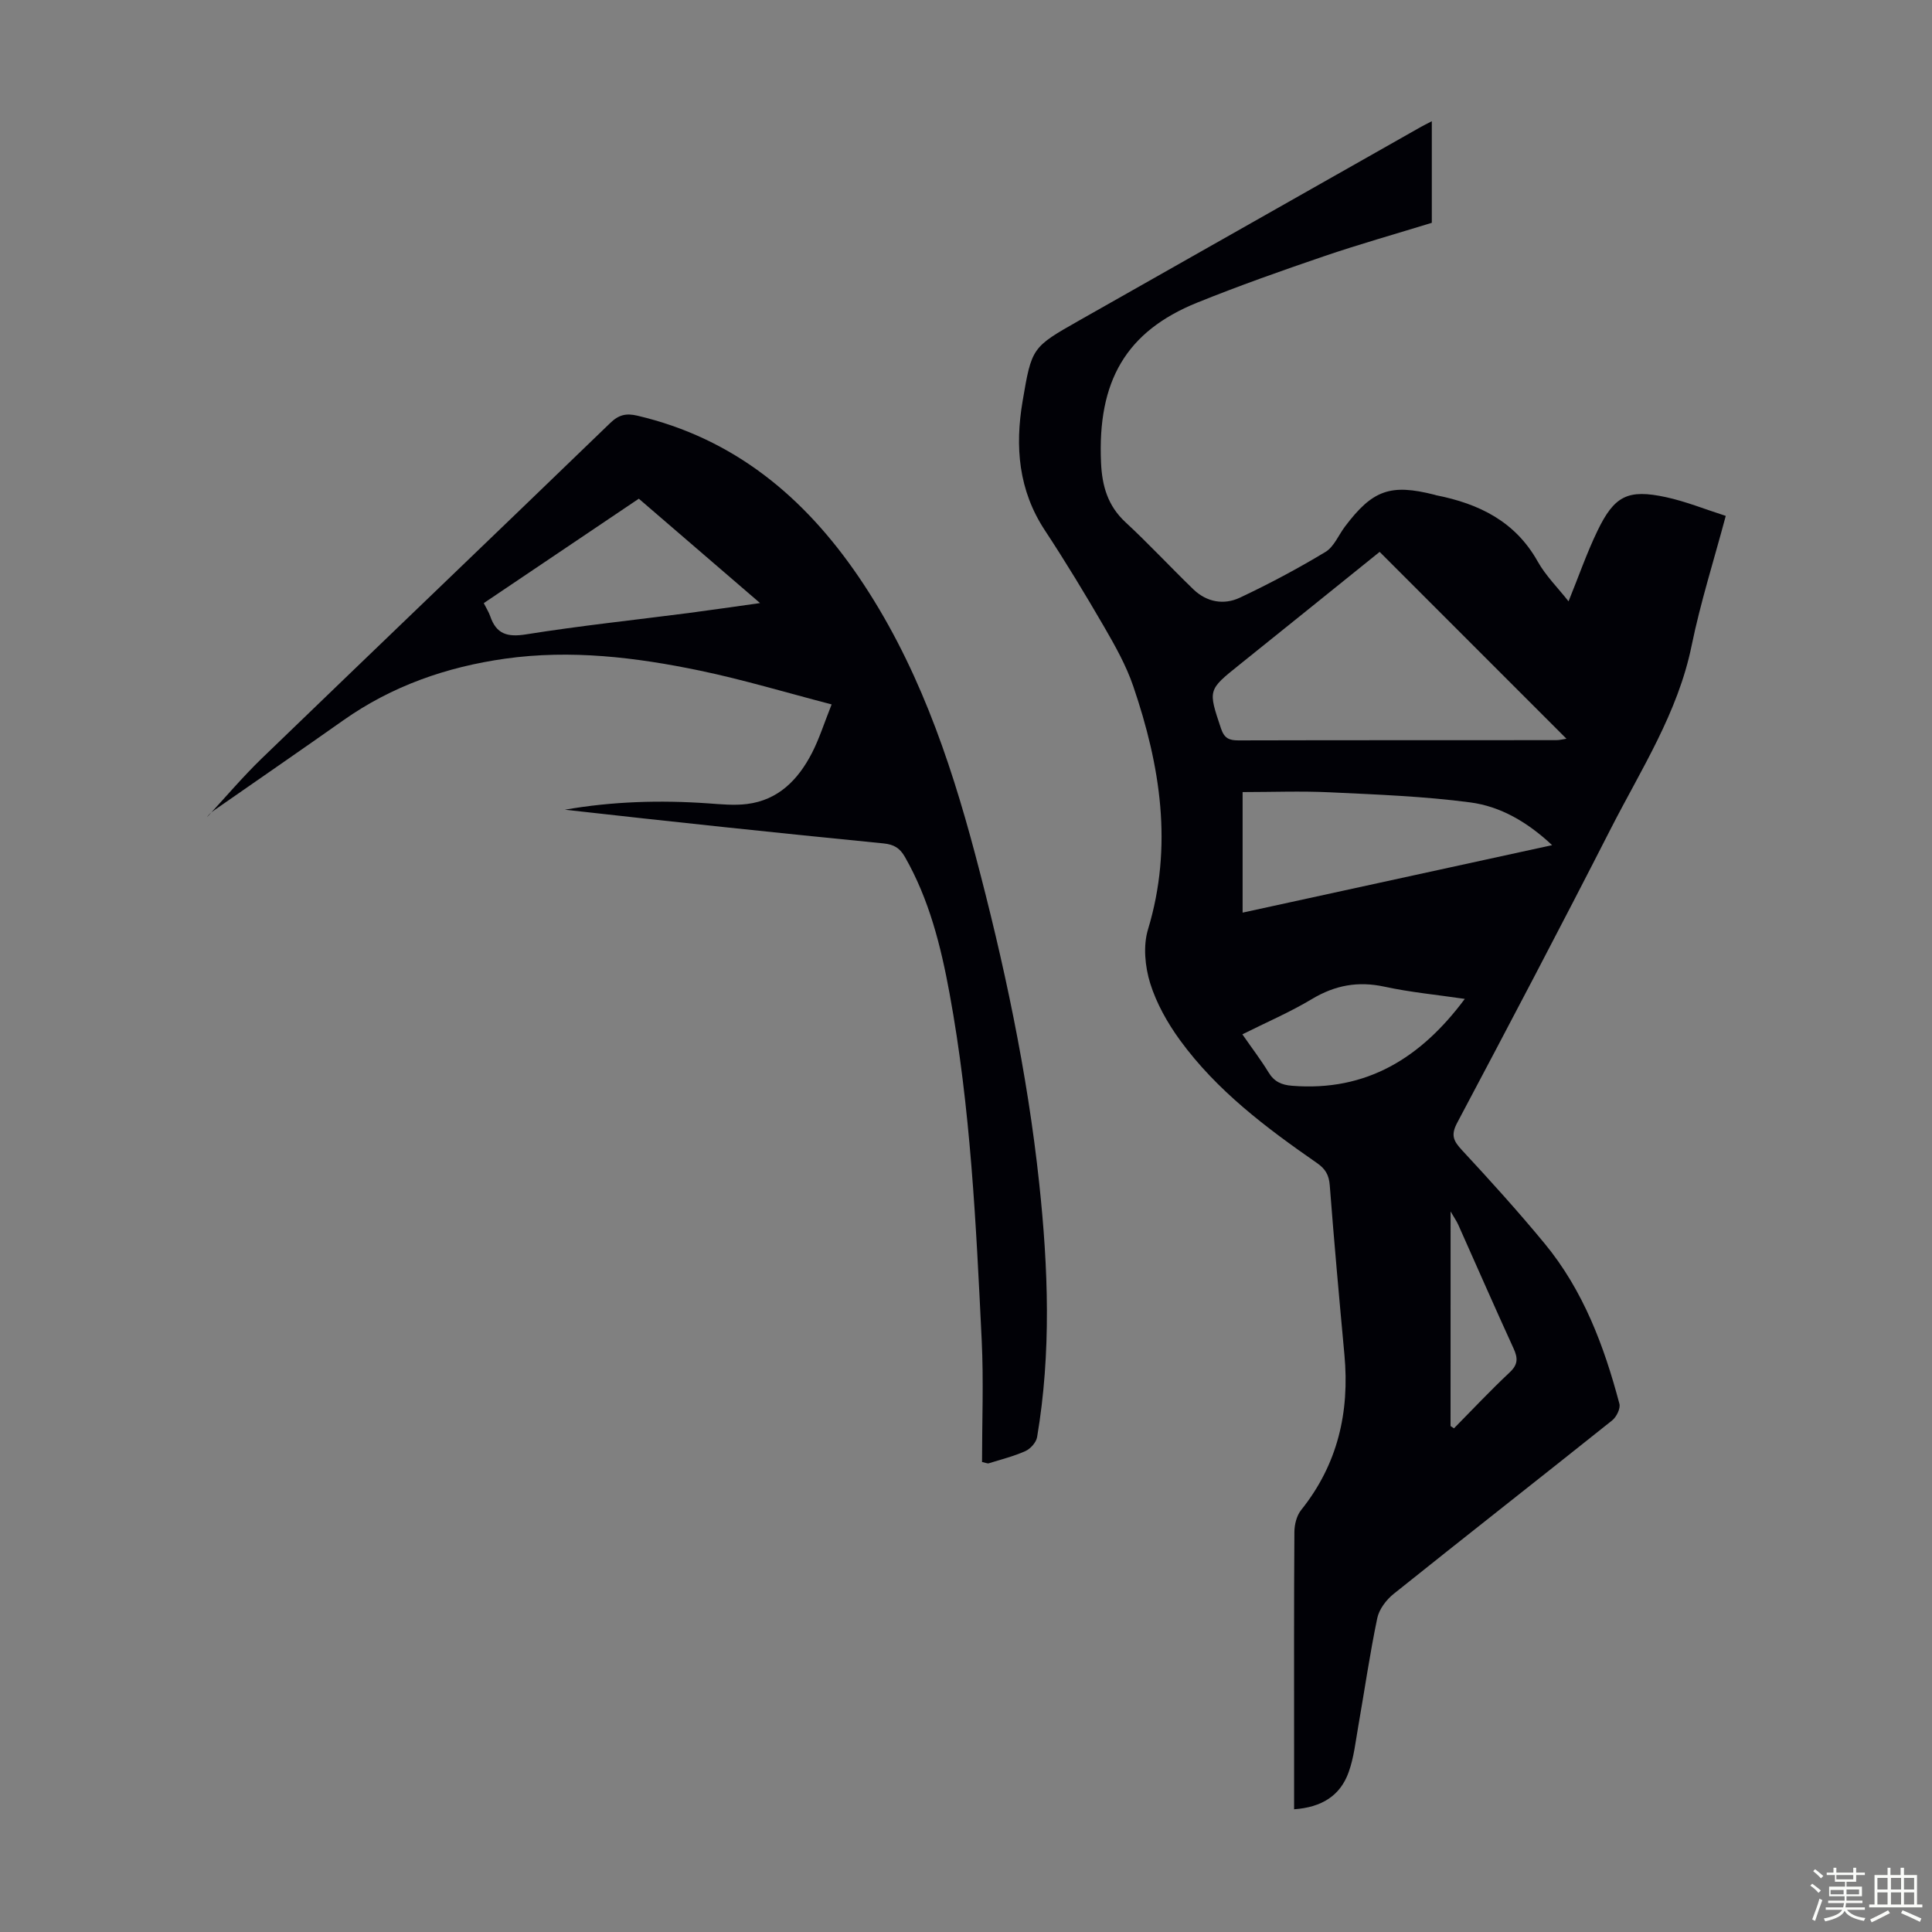
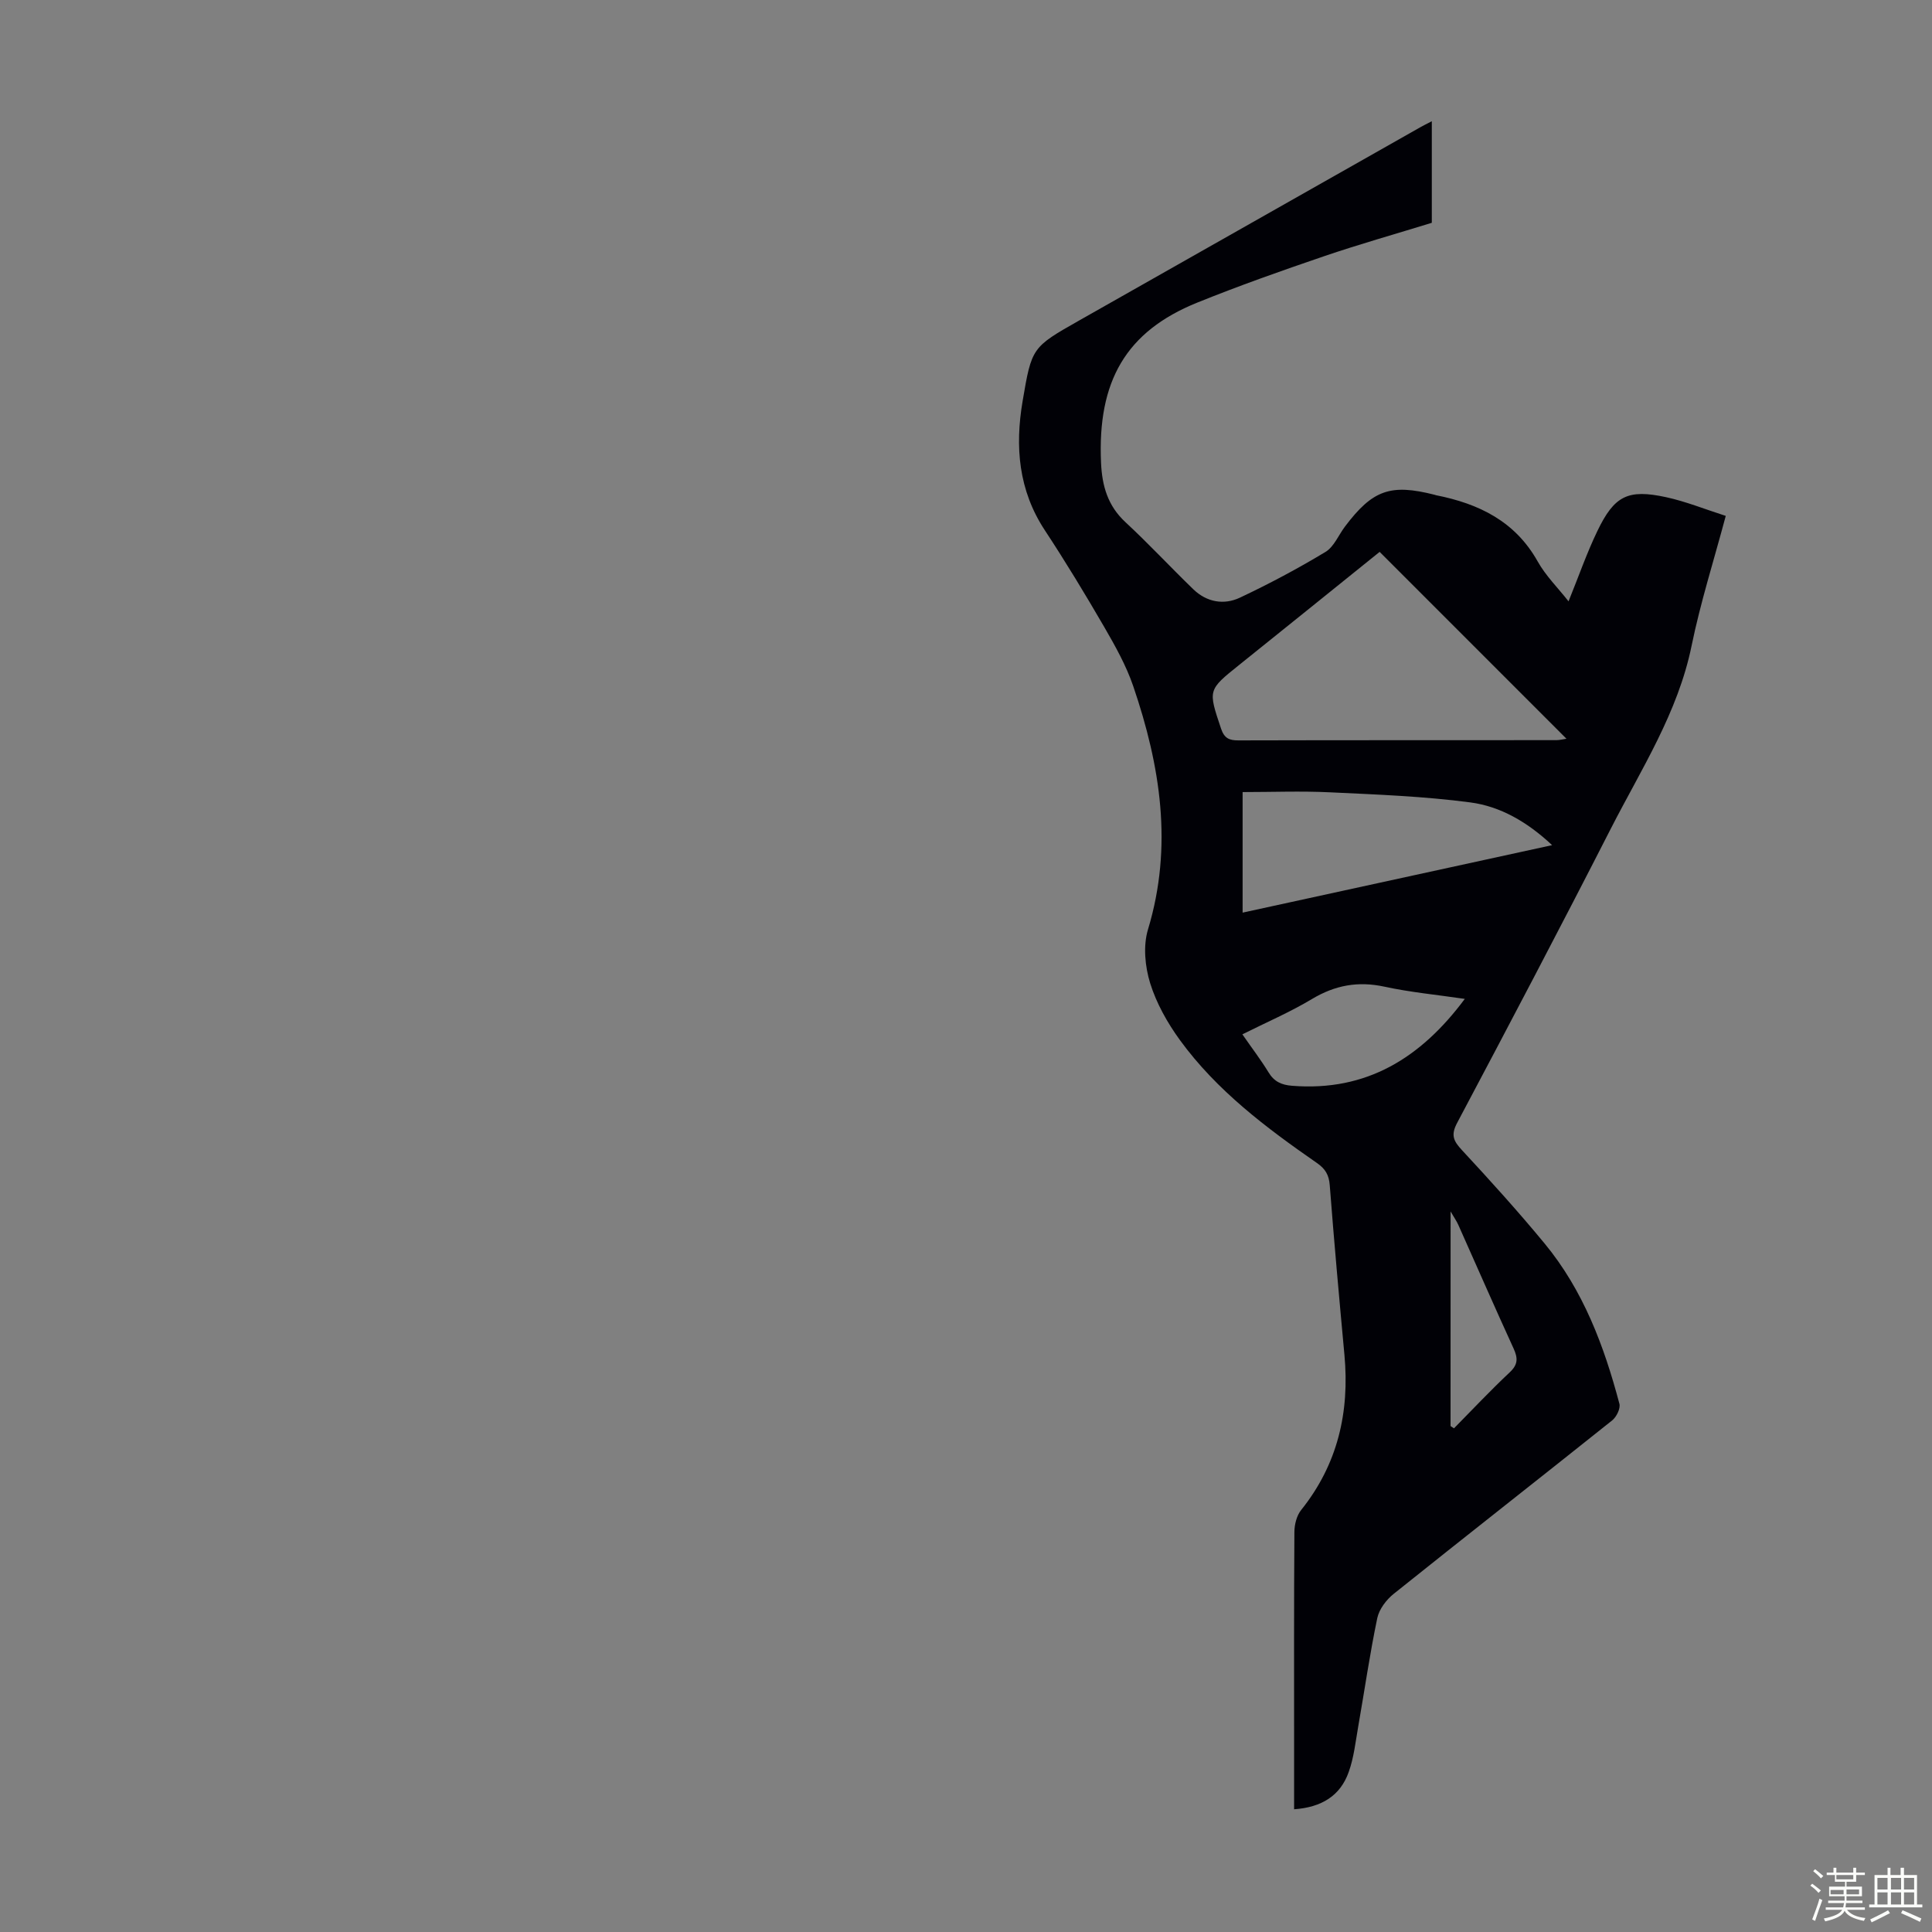
<svg xmlns="http://www.w3.org/2000/svg" enable-background="new 0 0 400 400" viewBox="0 0 400 400">
  <rect x="0" y="0" width="400" height="400" fill="#808080" stroke="none" />
  <path d="m374.8 390.4.4-.4c.7.5 1.3 1 1.8 1.4l-.5.5c-.5-.6-1.1-1.1-1.7-1.5zm1 7.3-.6-.3c.5-1.4 1.1-2.8 1.5-4.3.2.1.4.2.6.3-.5 1.3-1 2.8-1.5 4.3zm-.4-10.3.4-.4c.4.3 1 .8 1.7 1.4l-.5.5c-.4-.5-1-1-1.6-1.5zm2.5.3h1.7v-1h.6v1h3.5v-1h.6v1h1.8v.5h-1.8v1.4h-2v1h3.2v2h-3.2v.9h3.3v.5h-3.4c0 .3-.1.6-.1.9h4v.5h-3.7c.7.9 1.9 1.5 3.8 1.7-.1.2-.2.4-.3.6-2.1-.4-3.5-1.1-4-2.1-.4 1-1.8 1.7-4 2.2-.1-.2-.2-.4-.3-.6 2.1-.4 3.4-1 3.8-1.8h-3.4v-.5h3.6c.1-.3.1-.6.2-.9h-3.3v-.5h3.4c0-.3 0-.6 0-.9h-3.2v-2h3.3v-1h-2.1v-1.4h-1.7v-.5zm1.1 3.5v1h2.7c0-.3 0-.4 0-.4 0-.1 0-.2 0-.2 0-.1 0-.2 0-.3h-2.7zm1.2-3v.9h3.5v-.9zm4.7 3h-2.6v.6.4h2.6z" fill="#fbfcfa" />
  <path d="m393.6 386.7h.6v1.5h2.7v6.1h1.1v.6h-11v-.6h1.1v-6.1h2.7v-1.5h.6v1.5h2.1v-1.5zm-2.7 8.8.4.6c-1.2.6-2.5 1.3-3.8 1.9-.1-.2-.2-.4-.3-.6 1.2-.6 2.5-1.2 3.7-1.9zm-2.2-6.7v2.4h2.1v-2.4zm0 3v2.5h2.1v-2.5zm2.8-3v2.4h2.1v-2.4zm0 3v2.5h2.1v-2.5zm6 6.1c-1.4-.7-2.7-1.3-3.9-1.8l.3-.6c1.5.6 2.7 1.2 3.9 1.7zm-1.2-9.1h-2.1v2.4h2.1zm-2.1 3v2.5h2.1v-2.5z" fill="#fbfcfa" />
  <g fill="#010106">
    <path d="m267.93 374.59c0-4.71 0-9.06 0-13.41 0-14.67-.04-29.33.06-44 .01-1.54.47-3.4 1.41-4.56 7.57-9.46 10.04-20.25 8.95-32.11-1.08-11.7-2.14-23.4-3.04-35.12-.16-2.14-.92-3.4-2.65-4.6-10.51-7.29-20.74-14.98-28.36-25.44-2.59-3.56-4.87-7.61-6.17-11.78-1.07-3.46-1.48-7.74-.45-11.14 5.22-17.25 2.56-33.9-3.05-50.35-1.46-4.28-3.73-8.33-6.01-12.27-3.93-6.77-7.99-13.48-12.29-20.01-5.47-8.31-6.21-17.31-4.61-26.75 1.89-11.12 1.92-11.14 11.7-16.69 23.54-13.35 47.1-26.68 70.65-40.02.67-.38 1.37-.72 2.37-1.24v21.03c-7.36 2.27-14.96 4.41-22.43 6.96-8.78 2.99-17.53 6.09-26.13 9.56-14.74 5.96-20.7 16.24-19.92 33.21.22 4.76 1.39 8.85 5.04 12.24 4.84 4.48 9.33 9.33 14.07 13.91 2.77 2.67 6.32 3.3 9.66 1.72 6.04-2.85 11.96-6 17.68-9.45 1.77-1.06 2.71-3.48 4.05-5.26 5.72-7.59 9.42-8.9 18.53-6.59.11.03.21.08.32.1 8.86 1.75 16.39 5.39 21.06 13.73 1.65 2.94 4.15 5.41 6.38 8.24 2.09-5.14 3.76-9.98 5.97-14.56 3.52-7.32 6.32-8.71 14.2-7.01 4.11.89 8.06 2.5 12.38 3.88-2.46 9.21-5.24 17.94-7.07 26.87-2.84 13.9-10.44 25.58-16.72 37.87-10.42 20.41-21.09 40.69-31.83 60.94-1.35 2.54-.74 3.75 1 5.63 5.86 6.31 11.64 12.7 17.12 19.34 7.99 9.68 12.31 21.2 15.48 33.17.26.98-.61 2.74-1.5 3.45-15.04 12.01-30.21 23.88-45.23 35.91-1.53 1.22-3.01 3.18-3.4 5.02-1.55 7.42-2.63 14.95-3.94 22.42-.56 3.18-.9 6.46-1.98 9.46-1.74 4.91-5.61 7.3-11.3 7.7zm17.71-260.33c-9.71 7.82-19.37 15.62-29.06 23.39-6.53 5.23-6.46 5.18-3.78 13.19.68 2.02 1.68 2.45 3.6 2.45 21.94-.06 43.89-.03 65.83-.05.69 0 1.37-.19 2.09-.29-12.92-12.93-25.65-25.66-38.68-38.69zm-28.37 74.69c21.32-4.65 42.43-9.25 64.08-13.97-5.19-4.86-10.75-8.03-16.94-8.85-9.61-1.27-19.35-1.63-29.05-2.09-5.99-.29-12-.05-18.09-.05zm46 17.86c-5.69-.84-11.24-1.36-16.64-2.53-5.46-1.18-10.21-.31-14.99 2.55-4.53 2.72-9.43 4.82-14.42 7.32 2.01 2.9 3.85 5.3 5.41 7.86 1.17 1.94 2.7 2.62 4.89 2.79 15.38 1.22 26.64-5.74 35.75-17.99zm-2.95 88.44c.24.16.47.31.71.47 3.83-3.88 7.56-7.86 11.53-11.58 1.73-1.62 1.73-2.93.82-4.93-3.9-8.51-7.64-17.08-11.46-25.63-.33-.74-.81-1.42-1.59-2.76-.01 15.34-.01 29.89-.01 44.43z" />
-     <path d="m203.32 302.69c0-8.31.34-16.79-.07-25.24-1.17-24.03-2.29-48.07-6.66-71.8-1.8-9.8-4.22-19.44-9.23-28.22-1.05-1.84-2.26-2.59-4.43-2.81-22-2.17-43.99-4.5-65.98-6.98 9.84-1.72 19.74-2.01 29.69-1.31 2.67.19 5.4.46 8.03.13 6.49-.81 10.58-5.04 13.42-10.53 1.52-2.94 2.52-6.15 4.09-10.09-9.39-2.44-18.24-5.11-27.25-6.99-13.29-2.77-26.75-4.39-40.34-2.48-12.12 1.71-23.42 5.64-33.51 12.76-8.59 6.06-17.25 12.03-25.89 18.04-.87.6-1.77 1.17-2.32 2.01 3.78-4.08 7.39-8.35 11.38-12.21 24-23.17 48.11-46.22 72.1-69.4 1.77-1.71 3.3-2.05 5.6-1.51 19.97 4.68 34.51 16.77 45.8 33.33 11.95 17.54 18.77 37.24 24.16 57.53 5.94 22.39 10.79 45.02 13.25 68.09 1.87 17.51 2.52 35.06-.44 52.53-.19 1.1-1.37 2.42-2.42 2.89-2.43 1.09-5.06 1.74-7.62 2.54-.19.06-.43-.07-1.36-.28zm-103.16-177.82c.56 1.13 1.05 1.88 1.33 2.7 1.26 3.71 3.54 4.39 7.42 3.77 11.14-1.78 22.37-2.96 33.56-4.41 4.76-.62 9.5-1.32 14.89-2.07-8.76-7.54-16.87-14.52-25.1-21.61-10.73 7.23-21.28 14.33-32.1 21.62z" />
  </g>
</svg>